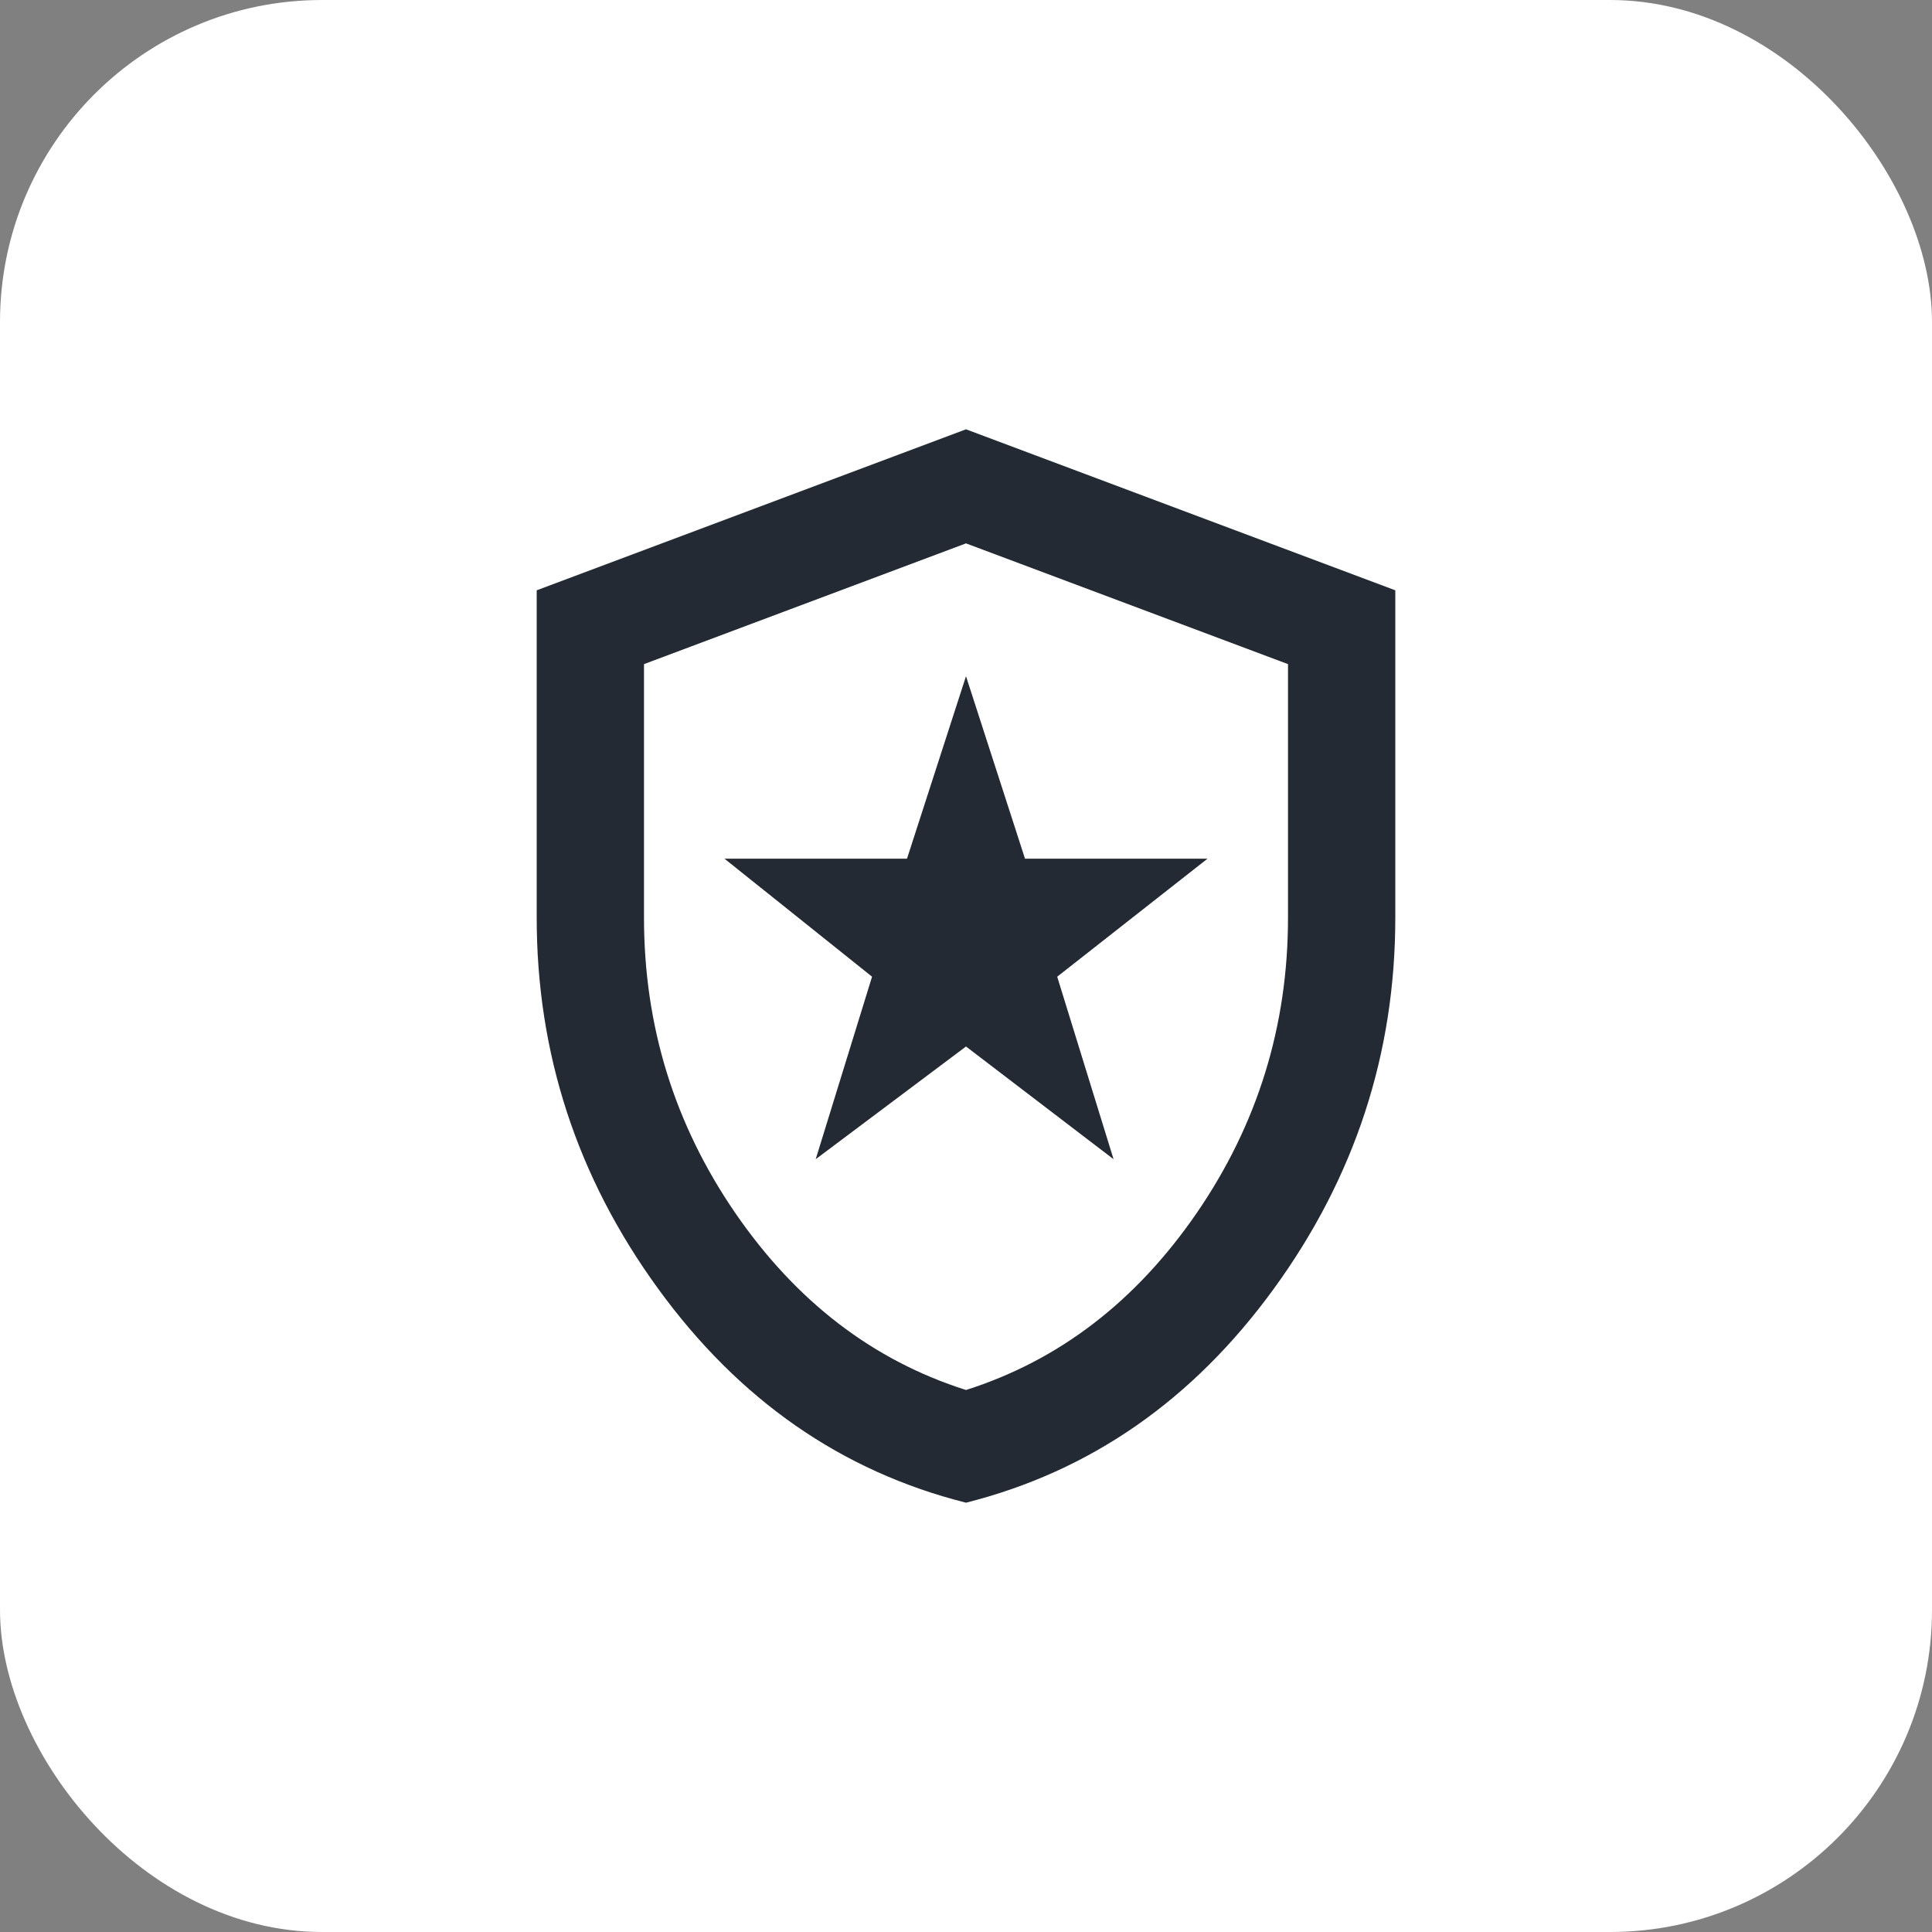
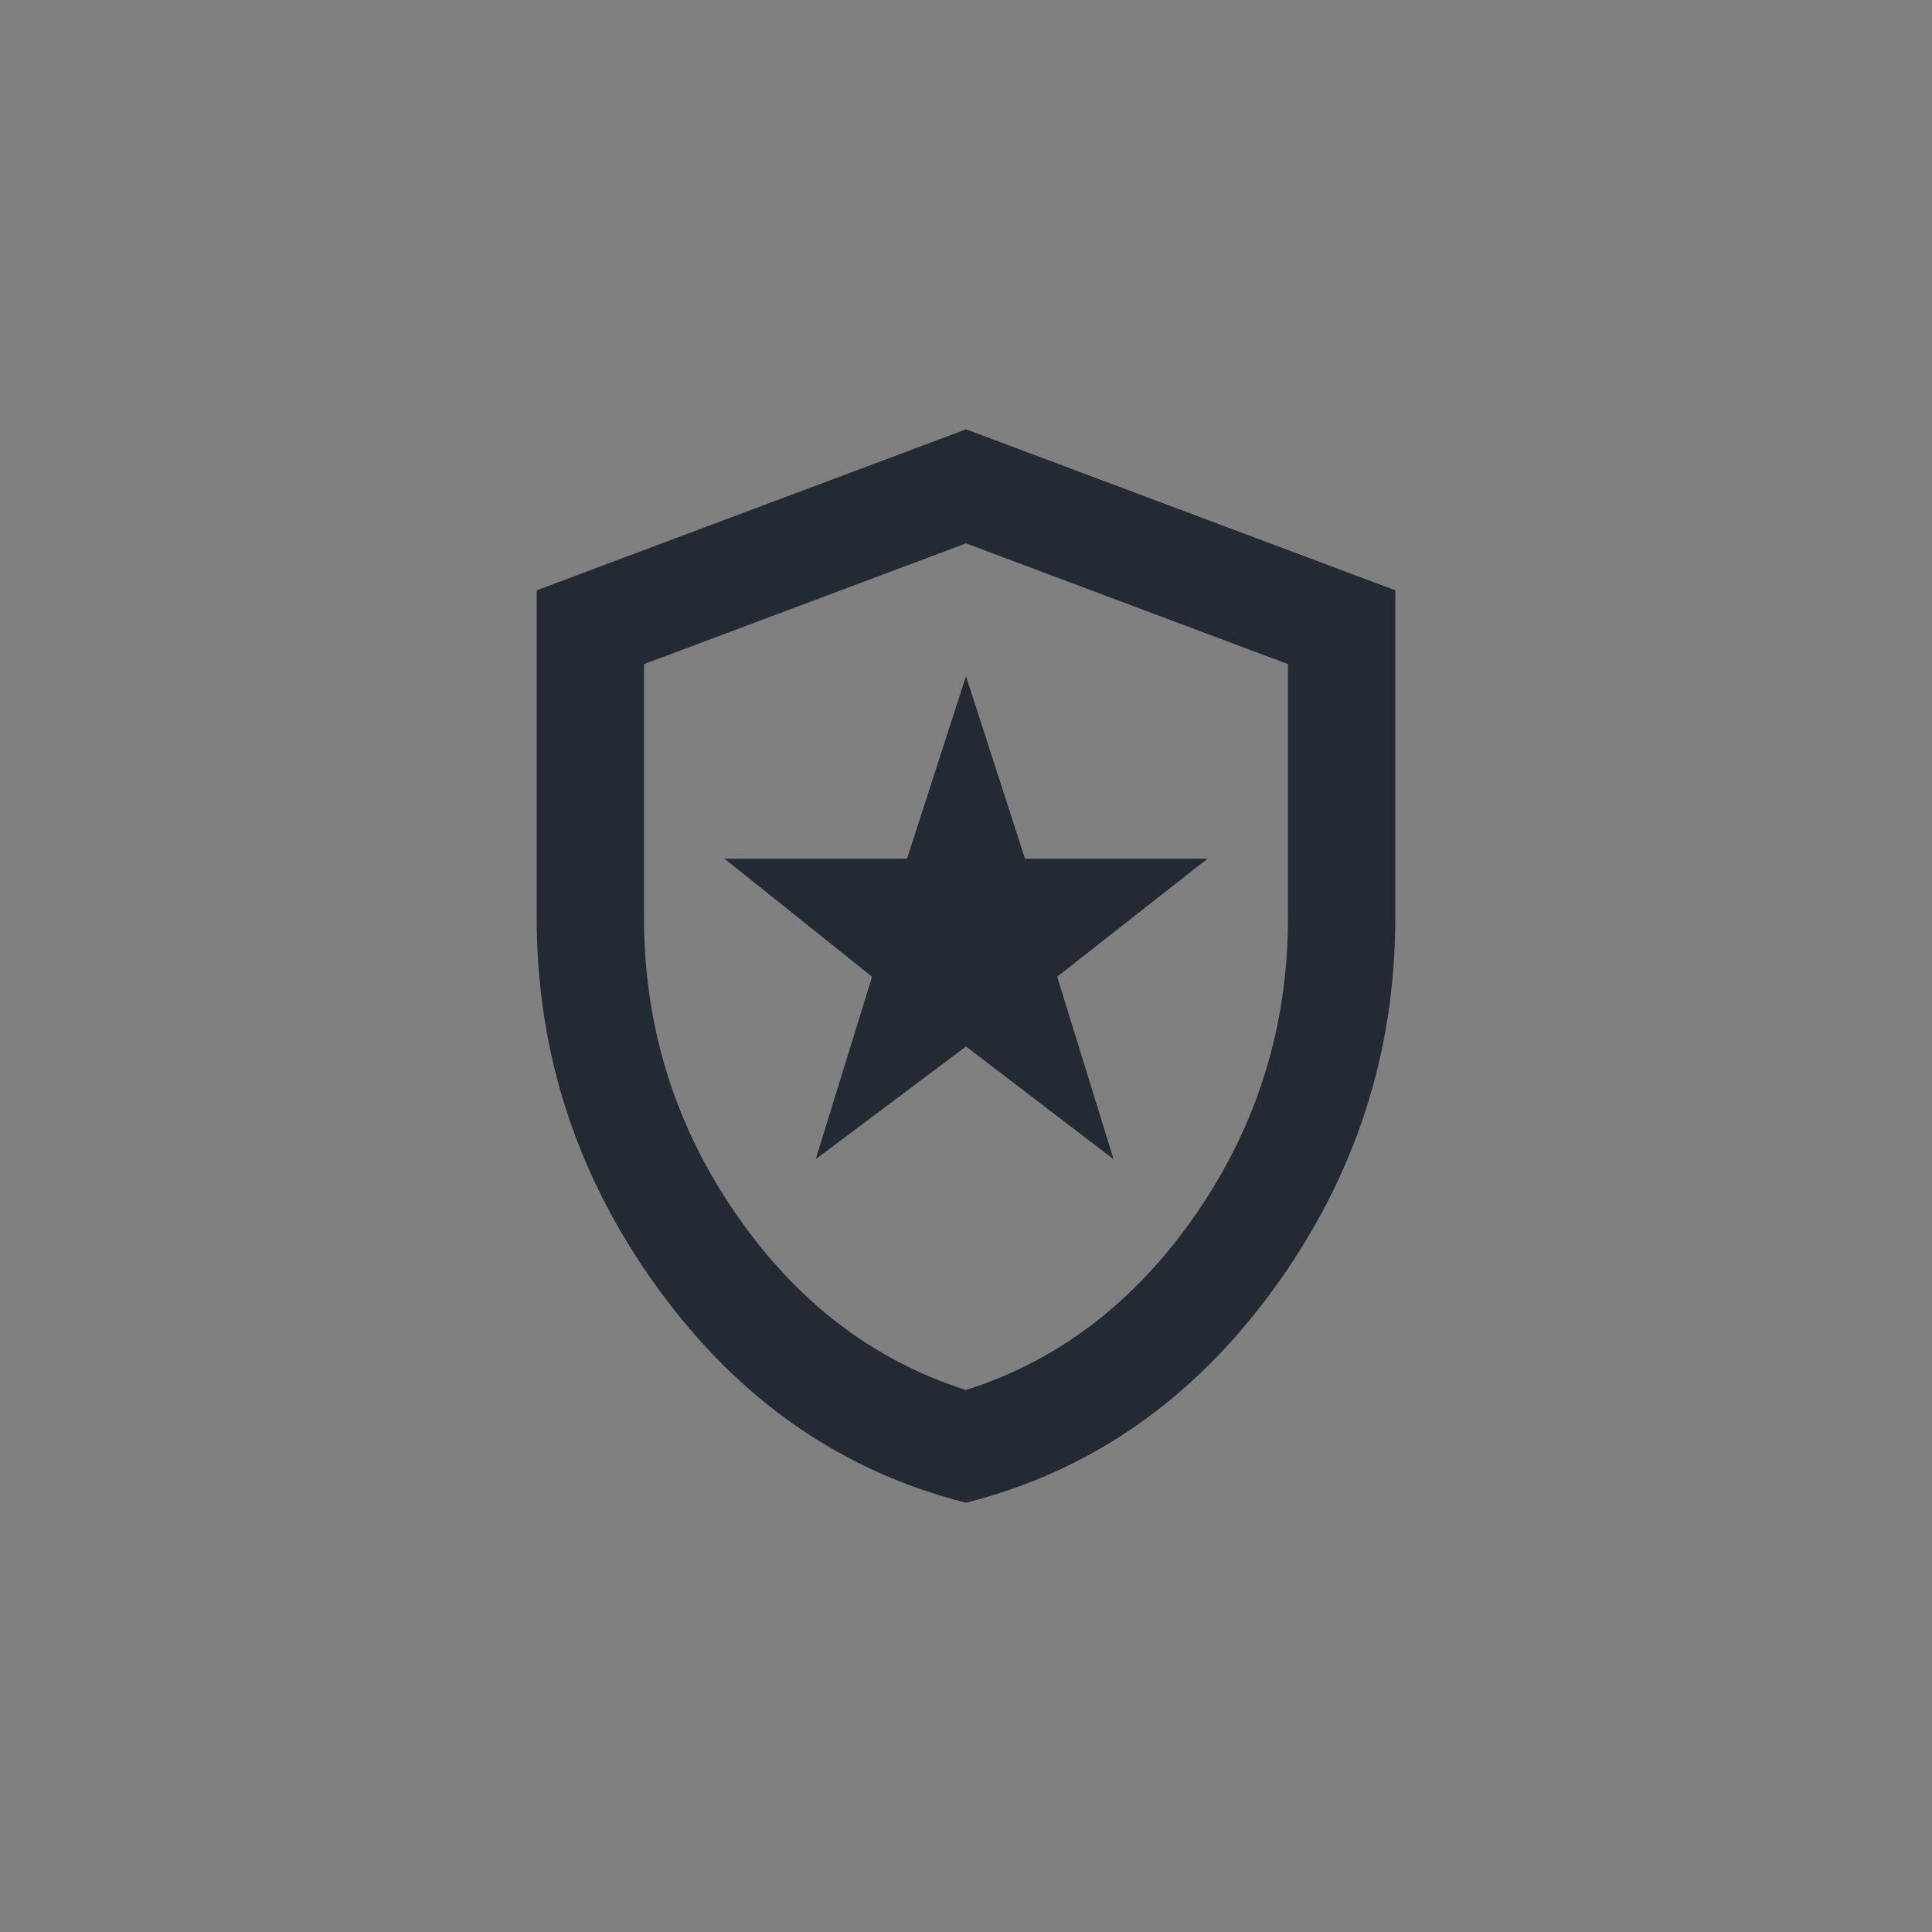
<svg xmlns="http://www.w3.org/2000/svg" width="24" height="24" viewBox="0 0 24 24" fill="none">
  <rect x="0" y="0" width="24" height="24" fill="#808080" stroke="none" />
-   <rect width="24" height="24" rx="4" fill="white" />
  <mask id="mask0_320_60187" style="mask-type:alpha" maskUnits="userSpaceOnUse" x="4" y="4" width="16" height="16">
    <rect x="4" y="4" width="16" height="16" fill="#D9D9D9" />
  </mask>
  <g mask="url(#mask0_320_60187)">
    <path d="M10.133 14.4L12 13L13.833 14.4L13.133 12.133L15 10.667H12.733L12 8.4L11.267 10.667H9L10.833 12.133L10.133 14.4ZM12 18.667C10.455 18.278 9.18 17.392 8.175 16.008C7.169 14.625 6.667 13.089 6.667 11.4V7.333L12 5.333L17.333 7.333V11.4C17.333 13.089 16.83 14.625 15.825 16.008C14.819 17.392 13.544 18.278 12 18.667ZM12 17.267C13.155 16.9 14.111 16.167 14.867 15.067C15.622 13.967 16 12.744 16 11.4V8.25L12 6.75L8 8.25V11.4C8 12.744 8.378 13.967 9.133 15.067C9.889 16.167 10.844 16.9 12 17.267Z" fill="#242A33" />
  </g>
</svg>